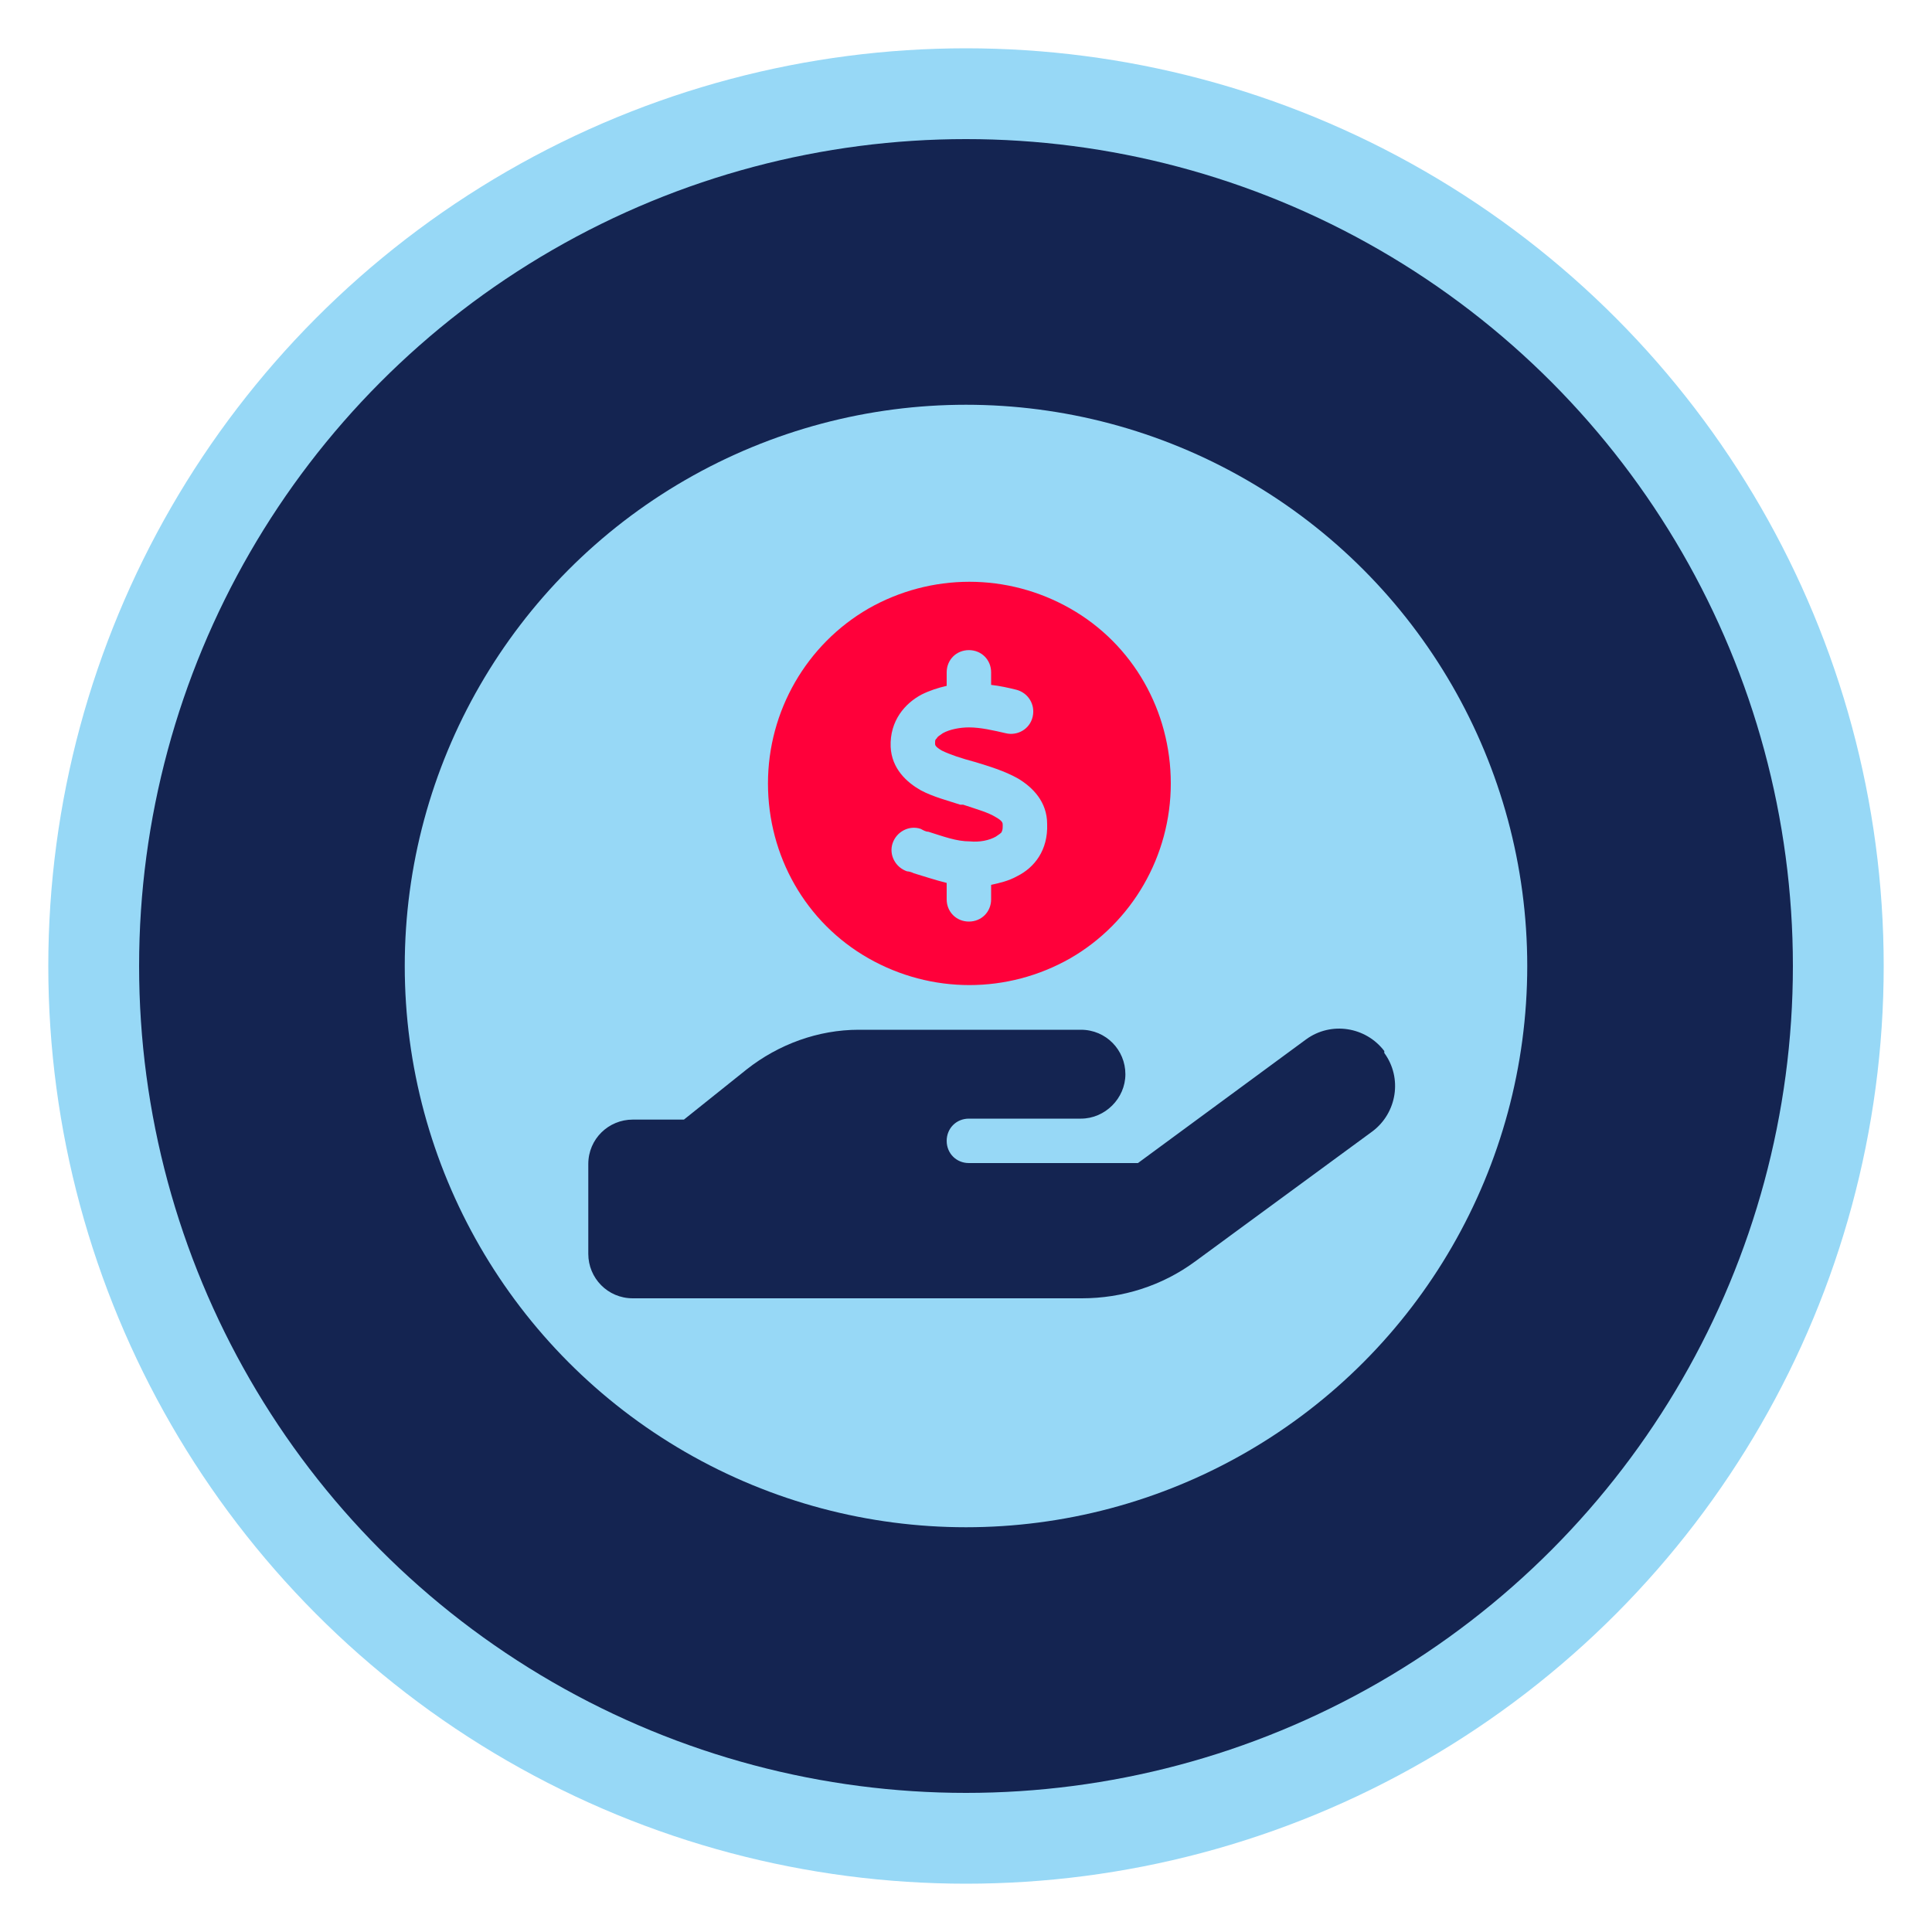
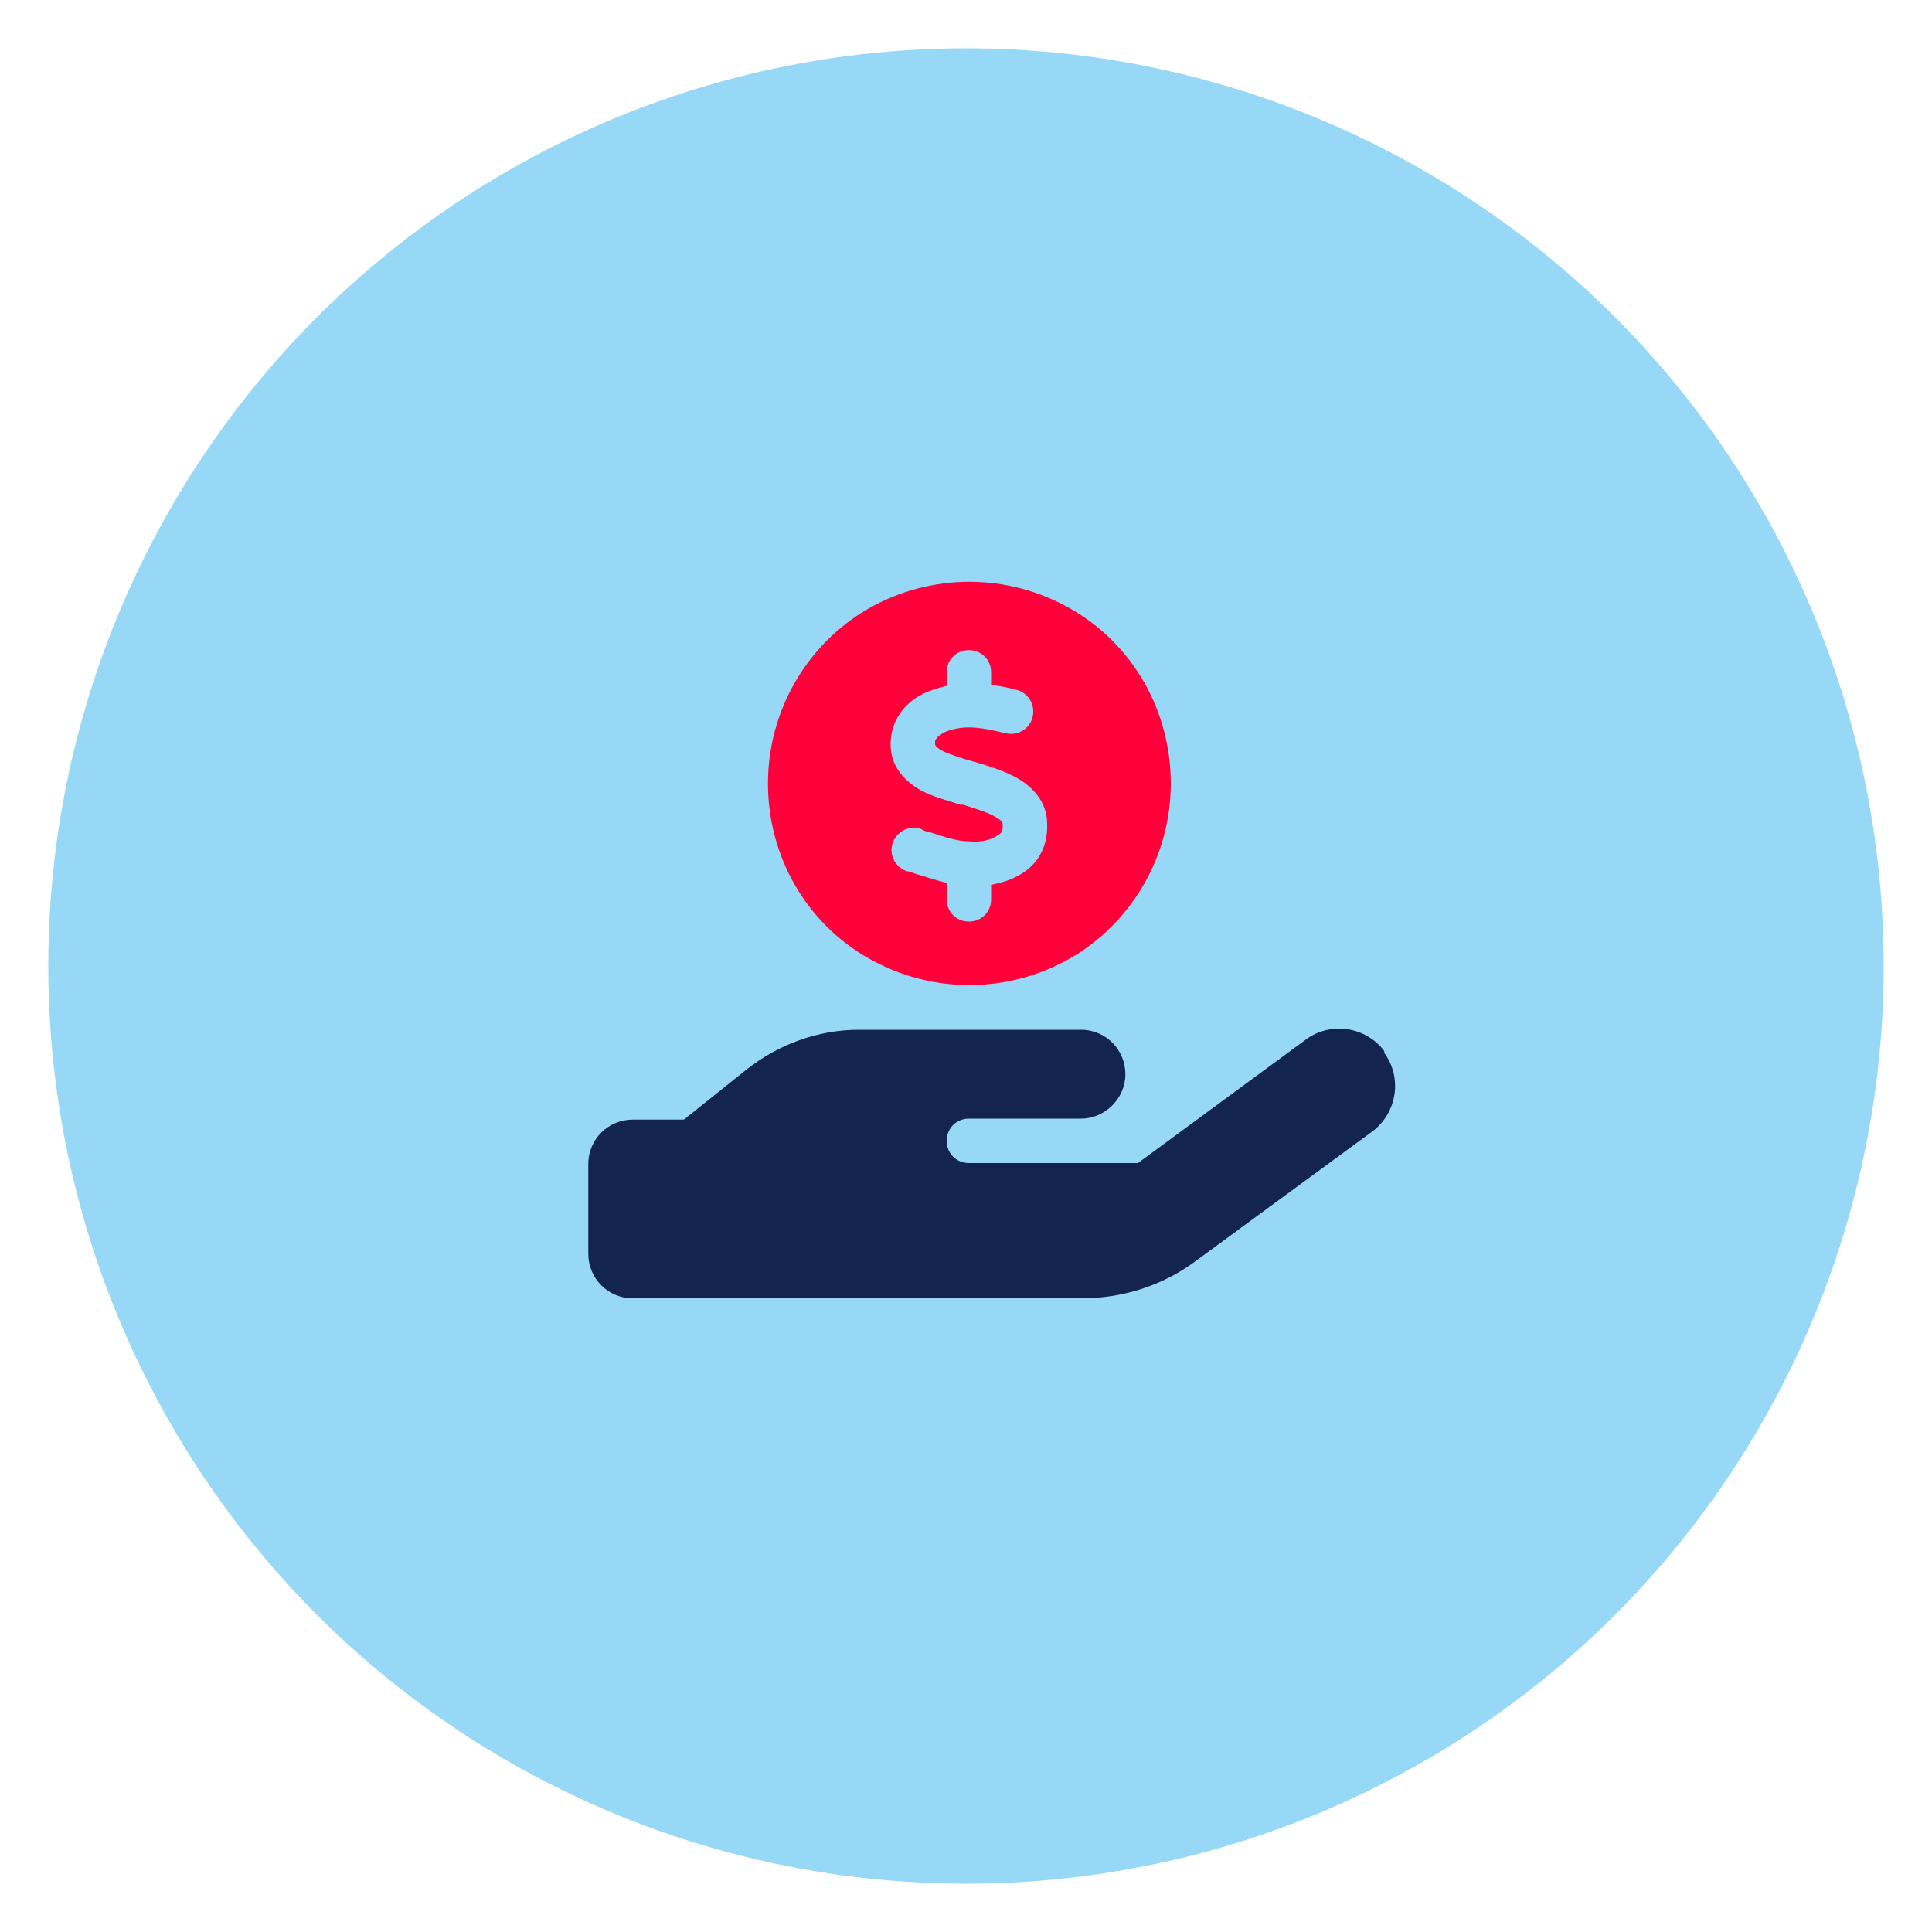
<svg xmlns="http://www.w3.org/2000/svg" version="1.1" viewBox="0 0 200 200">
  <defs>
    <style>
      .cls-1 {
        fill: #ff003a;
      }

      .cls-2 {
        fill: #97d8f6;
      }

      .cls-3 {
        fill: #142451;
      }

      .cls-4 {
        fill: #fff;
      }

      .cls-5 {
        display: none;
      }
    </style>
  </defs>
  <g>
    <g id="heating" class="cls-5">
      <circle class="cls-3" cx="100" cy="100" r="95" />
      <g>
        <path class="cls-4" d="M128.5,161.9h-57c-4.5,0-8.2-3.7-8.2-8.2V57.8c0-4.5,3.7-8.2,8.2-8.2h57c4.5,0,8.2,3.7,8.2,8.2v95.9c0,4.5-3.7,8.2-8.2,8.2ZM71.5,51.8c-3.3,0-6,2.7-6,6v95.9c0,3.3,2.7,6,6,6h57c3.3,0,6-2.7,6-6V57.8c0-3.3-2.7-6-6-6h-57Z" />
        <path class="cls-4" d="M113.9,102.5h-27.7c-7,0-12.7-5.7-12.7-12.7v-19.7c0-7,5.7-12.7,12.7-12.7h27.7c7,0,12.7,5.7,12.7,12.7v19.7c0,7-5.7,12.7-12.7,12.7ZM86.1,59.7c-5.7,0-10.4,4.7-10.4,10.4v19.7c0,5.7,4.7,10.4,10.4,10.4h27.7c5.7,0,10.4-4.7,10.4-10.4v-19.7c0-5.7-4.7-10.4-10.4-10.4h-27.7Z" />
        <path class="cls-4" d="M113.9,140.1h-27.7c-7,0-12.7-5.7-12.7-12.7v-6.7c0-7,5.7-12.7,12.7-12.7h27.7c7,0,12.7,5.7,12.7,12.7v6.7c0,7-5.7,12.7-12.7,12.7ZM86.1,110.3c-5.7,0-10.4,4.7-10.4,10.4v6.7c0,5.7,4.7,10.4,10.4,10.4h27.7c5.7,0,10.4-4.7,10.4-10.4v-6.7c0-5.7-4.7-10.4-10.4-10.4h-27.7Z" />
        <path class="cls-4" d="M135.6,150.2h-71.2c-.6,0-1.1-.5-1.1-1.1s.5-1.1,1.1-1.1h71.2c.6,0,1.1.5,1.1,1.1s-.5,1.1-1.1,1.1Z" />
        <path class="cls-4" d="M100,75.4c-4.7,0-8.3-2-8.3-4.6s3.6-4.6,8.3-4.6,8.3,2,8.3,4.6-3.6,4.6-8.3,4.6ZM100,68.5c-3.6,0-6,1.4-6,2.3s2.4,2.3,6,2.3,6-1.4,6-2.3-2.4-2.3-6-2.3Z" />
        <g>
          <path class="cls-4" d="M73.1,51.5c-.6,0-1.1-.5-1.1-1.1v-11.1c0-.6.5-1.1,1.1-1.1s1.1.5,1.1,1.1v11.1c0,.6-.5,1.1-1.1,1.1Z" />
          <path class="cls-4" d="M83.2,51.5c-.6,0-1.1-.5-1.1-1.1v-11.1c0-.6.5-1.1,1.1-1.1s1.1.5,1.1,1.1v11.1c0,.6-.5,1.1-1.1,1.1Z" />
        </g>
        <g>
          <path class="cls-4" d="M97,51.5c-.6,0-1.1-.5-1.1-1.1v-11.1c0-.6.5-1.1,1.1-1.1s1.1.5,1.1,1.1v11.1c0,.6-.5,1.1-1.1,1.1Z" />
          <path class="cls-4" d="M107.1,51.5c-.6,0-1.1-.5-1.1-1.1v-11.1c0-.6.5-1.1,1.1-1.1s1.1.5,1.1,1.1v11.1c0,.6-.5,1.1-1.1,1.1Z" />
        </g>
      </g>
    </g>
    <g id="cooling" class="cls-5">
      <circle class="cls-3" cx="100" cy="100" r="95" />
      <g>
        <path class="cls-4" d="M138.7,161.9H61.3c-4.5,0-8.2-3.7-8.2-8.2V50.4c0-4.5,3.7-8.2,8.2-8.2h77.4c4.5,0,8.2,3.7,8.2,8.2v103.3c0,4.5-3.7,8.2-8.2,8.2ZM61.3,44.4c-3.3,0-6,2.7-6,6v103.3c0,3.3,2.7,6,6,6h77.4c3.3,0,6-2.7,6-6V50.4c0-3.3-2.7-6-6-6H61.3Z" />
        <path class="cls-4" d="M145.1,149.3H54.8c-.6,0-1.1-.5-1.1-1.1s.5-1.1,1.1-1.1h90.3c.6,0,1.1.5,1.1,1.1s-.5,1.1-1.1,1.1Z" />
        <g>
          <path class="cls-4" d="M108.3,53.8h-16.1c-.6,0-1.1-.5-1.1-1.1s.5-1.1,1.1-1.1h16.1c.6,0,1.1.5,1.1,1.1s-.5,1.1-1.1,1.1Z" />
          <path class="cls-4" d="M108.3,60.3h-16.1c-.6,0-1.1-.5-1.1-1.1s.5-1.1,1.1-1.1h16.1c.6,0,1.1.5,1.1,1.1s-.5,1.1-1.1,1.1Z" />
          <path class="cls-4" d="M108.3,66.5h-16.1c-.6,0-1.1-.5-1.1-1.1s.5-1.1,1.1-1.1h16.1c.6,0,1.1.5,1.1,1.1s-.5,1.1-1.1,1.1Z" />
          <path class="cls-4" d="M108.3,72.7h-16.1c-.6,0-1.1-.5-1.1-1.1s.5-1.1,1.1-1.1h16.1c.6,0,1.1.5,1.1,1.1s-.5,1.1-1.1,1.1Z" />
          <path class="cls-4" d="M108.3,78.8h-16.1c-.6,0-1.1-.5-1.1-1.1s.5-1.1,1.1-1.1h16.1c.6,0,1.1.5,1.1,1.1s-.5,1.1-1.1,1.1Z" />
          <path class="cls-4" d="M108.3,85h-16.1c-.6,0-1.1-.5-1.1-1.1s.5-1.1,1.1-1.1h16.1c.6,0,1.1.5,1.1,1.1s-.5,1.1-1.1,1.1Z" />
          <path class="cls-4" d="M108.3,91.2h-16.1c-.6,0-1.1-.5-1.1-1.1s.5-1.1,1.1-1.1h16.1c.6,0,1.1.5,1.1,1.1s-.5,1.1-1.1,1.1Z" />
-           <path class="cls-4" d="M108.3,97.4h-16.1c-.6,0-1.1-.5-1.1-1.1s.5-1.1,1.1-1.1h16.1c.6,0,1.1.5,1.1,1.1s-.5,1.1-1.1,1.1Z" />
          <path class="cls-4" d="M108.3,103.6h-16.1c-.6,0-1.1-.5-1.1-1.1s.5-1.1,1.1-1.1h16.1c.6,0,1.1.5,1.1,1.1s-.5,1.1-1.1,1.1Z" />
          <path class="cls-4" d="M108.3,109.8h-16.1c-.6,0-1.1-.5-1.1-1.1s.5-1.1,1.1-1.1h16.1c.6,0,1.1.5,1.1,1.1s-.5,1.1-1.1,1.1Z" />
          <path class="cls-4" d="M108.3,115.9h-16.1c-.6,0-1.1-.5-1.1-1.1s.5-1.1,1.1-1.1h16.1c.6,0,1.1.5,1.1,1.1s-.5,1.1-1.1,1.1Z" />
          <path class="cls-4" d="M108.3,122.1h-16.1c-.6,0-1.1-.5-1.1-1.1s.5-1.1,1.1-1.1h16.1c.6,0,1.1.5,1.1,1.1s-.5,1.1-1.1,1.1Z" />
          <path class="cls-4" d="M108.3,128.3h-16.1c-.6,0-1.1-.5-1.1-1.1s.5-1.1,1.1-1.1h16.1c.6,0,1.1.5,1.1,1.1s-.5,1.1-1.1,1.1Z" />
          <path class="cls-4" d="M108.3,134.5h-16.1c-.6,0-1.1-.5-1.1-1.1s.5-1.1,1.1-1.1h16.1c.6,0,1.1.5,1.1,1.1s-.5,1.1-1.1,1.1Z" />
          <path class="cls-4" d="M108.3,140.7h-16.1c-.6,0-1.1-.5-1.1-1.1s.5-1.1,1.1-1.1h16.1c.6,0,1.1.5,1.1,1.1s-.5,1.1-1.1,1.1Z" />
        </g>
        <g>
          <path class="cls-4" d="M130.6,53.8h-16.1c-.6,0-1.1-.5-1.1-1.1s.5-1.1,1.1-1.1h16.1c.6,0,1.1.5,1.1,1.1s-.5,1.1-1.1,1.1Z" />
          <path class="cls-4" d="M130.6,60.3h-16.1c-.6,0-1.1-.5-1.1-1.1s.5-1.1,1.1-1.1h16.1c.6,0,1.1.5,1.1,1.1s-.5,1.1-1.1,1.1Z" />
          <path class="cls-4" d="M130.6,66.5h-16.1c-.6,0-1.1-.5-1.1-1.1s.5-1.1,1.1-1.1h16.1c.6,0,1.1.5,1.1,1.1s-.5,1.1-1.1,1.1Z" />
          <path class="cls-4" d="M130.6,72.7h-16.1c-.6,0-1.1-.5-1.1-1.1s.5-1.1,1.1-1.1h16.1c.6,0,1.1.5,1.1,1.1s-.5,1.1-1.1,1.1Z" />
          <path class="cls-4" d="M130.6,78.8h-16.1c-.6,0-1.1-.5-1.1-1.1s.5-1.1,1.1-1.1h16.1c.6,0,1.1.5,1.1,1.1s-.5,1.1-1.1,1.1Z" />
          <path class="cls-4" d="M130.6,85h-16.1c-.6,0-1.1-.5-1.1-1.1s.5-1.1,1.1-1.1h16.1c.6,0,1.1.5,1.1,1.1s-.5,1.1-1.1,1.1Z" />
          <path class="cls-4" d="M130.6,91.2h-16.1c-.6,0-1.1-.5-1.1-1.1s.5-1.1,1.1-1.1h16.1c.6,0,1.1.5,1.1,1.1s-.5,1.1-1.1,1.1Z" />
          <path class="cls-4" d="M130.6,97.4h-16.1c-.6,0-1.1-.5-1.1-1.1s.5-1.1,1.1-1.1h16.1c.6,0,1.1.5,1.1,1.1s-.5,1.1-1.1,1.1Z" />
          <path class="cls-4" d="M130.6,103.6h-16.1c-.6,0-1.1-.5-1.1-1.1s.5-1.1,1.1-1.1h16.1c.6,0,1.1.5,1.1,1.1s-.5,1.1-1.1,1.1Z" />
          <path class="cls-4" d="M130.6,109.8h-16.1c-.6,0-1.1-.5-1.1-1.1s.5-1.1,1.1-1.1h16.1c.6,0,1.1.5,1.1,1.1s-.5,1.1-1.1,1.1Z" />
          <path class="cls-4" d="M130.6,115.9h-16.1c-.6,0-1.1-.5-1.1-1.1s.5-1.1,1.1-1.1h16.1c.6,0,1.1.5,1.1,1.1s-.5,1.1-1.1,1.1Z" />
          <path class="cls-4" d="M130.6,122.1h-16.1c-.6,0-1.1-.5-1.1-1.1s.5-1.1,1.1-1.1h16.1c.6,0,1.1.5,1.1,1.1s-.5,1.1-1.1,1.1Z" />
          <path class="cls-4" d="M130.6,128.3h-16.1c-.6,0-1.1-.5-1.1-1.1s.5-1.1,1.1-1.1h16.1c.6,0,1.1.5,1.1,1.1s-.5,1.1-1.1,1.1Z" />
          <path class="cls-4" d="M130.6,134.5h-16.1c-.6,0-1.1-.5-1.1-1.1s.5-1.1,1.1-1.1h16.1c.6,0,1.1.5,1.1,1.1s-.5,1.1-1.1,1.1Z" />
          <path class="cls-4" d="M130.6,140.7h-16.1c-.6,0-1.1-.5-1.1-1.1s.5-1.1,1.1-1.1h16.1c.6,0,1.1.5,1.1,1.1s-.5,1.1-1.1,1.1Z" />
        </g>
        <g>
          <path class="cls-4" d="M86.2,53.8h-16.1c-.6,0-1.1-.5-1.1-1.1s.5-1.1,1.1-1.1h16.1c.6,0,1.1.5,1.1,1.1s-.5,1.1-1.1,1.1Z" />
          <path class="cls-4" d="M86.2,60.3h-16.1c-.6,0-1.1-.5-1.1-1.1s.5-1.1,1.1-1.1h16.1c.6,0,1.1.5,1.1,1.1s-.5,1.1-1.1,1.1Z" />
          <path class="cls-4" d="M86.2,66.5h-16.1c-.6,0-1.1-.5-1.1-1.1s.5-1.1,1.1-1.1h16.1c.6,0,1.1.5,1.1,1.1s-.5,1.1-1.1,1.1Z" />
          <path class="cls-4" d="M86.2,72.7h-16.1c-.6,0-1.1-.5-1.1-1.1s.5-1.1,1.1-1.1h16.1c.6,0,1.1.5,1.1,1.1s-.5,1.1-1.1,1.1Z" />
          <path class="cls-4" d="M86.2,78.8h-16.1c-.6,0-1.1-.5-1.1-1.1s.5-1.1,1.1-1.1h16.1c.6,0,1.1.5,1.1,1.1s-.5,1.1-1.1,1.1Z" />
          <path class="cls-4" d="M86.2,85h-16.1c-.6,0-1.1-.5-1.1-1.1s.5-1.1,1.1-1.1h16.1c.6,0,1.1.5,1.1,1.1s-.5,1.1-1.1,1.1Z" />
          <path class="cls-4" d="M86.2,91.2h-16.1c-.6,0-1.1-.5-1.1-1.1s.5-1.1,1.1-1.1h16.1c.6,0,1.1.5,1.1,1.1s-.5,1.1-1.1,1.1Z" />
          <path class="cls-4" d="M86.2,97.4h-16.1c-.6,0-1.1-.5-1.1-1.1s.5-1.1,1.1-1.1h16.1c.6,0,1.1.5,1.1,1.1s-.5,1.1-1.1,1.1Z" />
          <path class="cls-4" d="M86.2,103.6h-16.1c-.6,0-1.1-.5-1.1-1.1s.5-1.1,1.1-1.1h16.1c.6,0,1.1.5,1.1,1.1s-.5,1.1-1.1,1.1Z" />
          <path class="cls-4" d="M86.2,109.8h-16.1c-.6,0-1.1-.5-1.1-1.1s.5-1.1,1.1-1.1h16.1c.6,0,1.1.5,1.1,1.1s-.5,1.1-1.1,1.1Z" />
          <path class="cls-4" d="M86.2,115.9h-16.1c-.6,0-1.1-.5-1.1-1.1s.5-1.1,1.1-1.1h16.1c.6,0,1.1.5,1.1,1.1s-.5,1.1-1.1,1.1Z" />
          <path class="cls-4" d="M86.2,122.1h-16.1c-.6,0-1.1-.5-1.1-1.1s.5-1.1,1.1-1.1h16.1c.6,0,1.1.5,1.1,1.1s-.5,1.1-1.1,1.1Z" />
          <path class="cls-4" d="M86.2,128.3h-16.1c-.6,0-1.1-.5-1.1-1.1s.5-1.1,1.1-1.1h16.1c.6,0,1.1.5,1.1,1.1s-.5,1.1-1.1,1.1Z" />
          <path class="cls-4" d="M86.2,134.5h-16.1c-.6,0-1.1-.5-1.1-1.1s.5-1.1,1.1-1.1h16.1c.6,0,1.1.5,1.1,1.1s-.5,1.1-1.1,1.1Z" />
          <path class="cls-4" d="M86.2,140.7h-16.1c-.6,0-1.1-.5-1.1-1.1s.5-1.1,1.1-1.1h16.1c.6,0,1.1.5,1.1,1.1s-.5,1.1-1.1,1.1Z" />
        </g>
        <g>
          <path class="cls-4" d="M137.3,53.9c-.3,0-.7,0-1,0-.6,0-1.1-.6-1.1-1.2,0-.6.6-1.1,1.2-1.1,2.9.2,5.9-.6,8.8-2.5.5-.3,1.2-.2,1.6.4.3.5.2,1.2-.4,1.6-3,1.9-6.1,2.8-9.1,2.8Z" />
          <path class="cls-4" d="M137.3,60.3c-.3,0-.7,0-1,0-.6,0-1.1-.6-1.1-1.2,0-.6.6-1.1,1.2-1.1,2.9.2,5.9-.6,8.8-2.5.5-.3,1.2-.2,1.6.4.3.5.2,1.2-.4,1.6-3,1.9-6.1,2.8-9.1,2.8Z" />
          <path class="cls-4" d="M137.3,66.5c-.3,0-.7,0-1,0-.6,0-1.1-.6-1.1-1.2,0-.6.6-1.1,1.2-1.1,2.9.2,5.9-.6,8.8-2.5.5-.3,1.2-.2,1.6.4.3.5.2,1.2-.4,1.6-3,1.9-6.1,2.8-9.1,2.8Z" />
          <path class="cls-4" d="M137.3,72.7c-.3,0-.7,0-1,0-.6,0-1.1-.6-1.1-1.2,0-.6.6-1.1,1.2-1.1,2.9.2,5.9-.6,8.8-2.5.5-.3,1.2-.2,1.6.4.3.5.2,1.2-.4,1.6-3,1.9-6.1,2.8-9.1,2.8Z" />
          <path class="cls-4" d="M137.3,78.8c-.3,0-.7,0-1,0-.6,0-1.1-.6-1.1-1.2,0-.6.6-1.1,1.2-1.1,2.9.2,5.9-.6,8.8-2.5.5-.3,1.2-.2,1.6.4.3.5.2,1.2-.4,1.6-3,1.9-6.1,2.8-9.1,2.8Z" />
          <path class="cls-4" d="M137.3,85c-.3,0-.7,0-1,0-.6,0-1.1-.6-1.1-1.2,0-.6.6-1.1,1.2-1.1,2.9.2,5.9-.6,8.8-2.5.5-.3,1.2-.2,1.6.4.3.5.2,1.2-.4,1.6-3,1.9-6.1,2.8-9.1,2.8Z" />
          <path class="cls-4" d="M137.3,91.1c-.3,0-.7,0-1,0-.6,0-1.1-.6-1.1-1.2,0-.6.6-1.1,1.2-1.1,2.9.2,5.9-.6,8.8-2.5.5-.3,1.2-.2,1.6.4.3.5.2,1.2-.4,1.6-3,1.9-6.1,2.8-9.1,2.8Z" />
          <path class="cls-4" d="M137.3,97.6c-.3,0-.7,0-1,0-.6,0-1.1-.6-1.1-1.2,0-.6.6-1.1,1.2-1.1,2.9.2,5.9-.6,8.8-2.5.5-.3,1.2-.2,1.6.4.3.5.2,1.2-.4,1.6-3,1.9-6.1,2.8-9.1,2.8Z" />
          <path class="cls-4" d="M137.3,103.7c-.3,0-.7,0-1,0-.6,0-1.1-.6-1.1-1.2s.6-1.1,1.2-1.1c2.9.2,5.9-.6,8.8-2.5.5-.3,1.2-.2,1.6.4.3.5.2,1.2-.4,1.6-3,1.9-6.1,2.8-9.1,2.8Z" />
          <path class="cls-4" d="M137.3,109.9c-.3,0-.7,0-1,0-.6,0-1.1-.6-1.1-1.2s.6-1.1,1.2-1.1c2.9.2,5.9-.6,8.8-2.5.5-.3,1.2-.2,1.6.4.3.5.2,1.2-.4,1.6-3,1.9-6.1,2.8-9.1,2.8Z" />
          <path class="cls-4" d="M137.3,116.1c-.3,0-.7,0-1,0-.6,0-1.1-.6-1.1-1.2s.6-1.1,1.2-1.1c2.9.2,5.9-.6,8.8-2.5.5-.3,1.2-.2,1.6.4.3.5.2,1.2-.4,1.6-3,1.9-6.1,2.8-9.1,2.8Z" />
          <path class="cls-4" d="M137.3,122.2c-.3,0-.7,0-1,0-.6,0-1.1-.6-1.1-1.2,0-.6.6-1.1,1.2-1.1,2.9.2,5.9-.6,8.8-2.5.5-.3,1.2-.2,1.6.4.3.5.2,1.2-.4,1.6-3,1.9-6.1,2.8-9.1,2.8Z" />
          <path class="cls-4" d="M137.3,128.3c-.3,0-.7,0-1,0-.6,0-1.1-.6-1.1-1.2,0-.6.6-1.1,1.2-1.1,2.9.2,5.9-.6,8.8-2.5.5-.3,1.2-.2,1.6.4.3.5.2,1.2-.4,1.6-3,1.9-6.1,2.8-9.1,2.8Z" />
          <path class="cls-4" d="M137.3,134.4c-.3,0-.7,0-1,0-.6,0-1.1-.6-1.1-1.2,0-.6.6-1.1,1.2-1.1,2.9.2,5.9-.6,8.8-2.5.5-.3,1.2-.2,1.6.4.3.5.2,1.2-.4,1.6-3,1.9-6.1,2.8-9.1,2.8Z" />
          <path class="cls-4" d="M137.3,140.6c-.3,0-.7,0-1,0-.6,0-1.1-.6-1.1-1.2,0-.6.6-1.1,1.2-1.1,2.9.2,5.9-.6,8.8-2.5.5-.3,1.2-.2,1.6.4.3.5.2,1.2-.4,1.6-3,1.9-6.1,2.8-9.1,2.8Z" />
        </g>
        <g>
          <path class="cls-4" d="M63.4,53.9c-3.1,0-6.1-.9-9.1-2.8-.5-.3-.7-1-.4-1.6.3-.5,1-.7,1.6-.4,2.9,1.8,5.9,2.7,8.8,2.5.6,0,1.2.4,1.2,1.1,0,.6-.4,1.2-1.1,1.2-.3,0-.7,0-1,0Z" />
          <path class="cls-4" d="M63.4,60.3c-3.1,0-6.1-.9-9.1-2.8-.5-.3-.7-1-.4-1.6.3-.5,1-.7,1.6-.4,2.9,1.8,5.9,2.7,8.8,2.5.6,0,1.2.4,1.2,1.1,0,.6-.4,1.2-1.1,1.2-.3,0-.7,0-1,0Z" />
          <path class="cls-4" d="M63.4,66.5c-3.1,0-6.1-.9-9.1-2.8-.5-.3-.7-1-.4-1.6.3-.5,1-.7,1.6-.4,2.9,1.8,5.9,2.7,8.8,2.5.6,0,1.2.4,1.2,1.1,0,.6-.4,1.2-1.1,1.2-.3,0-.7,0-1,0Z" />
          <path class="cls-4" d="M63.4,72.7c-3.1,0-6.1-.9-9.1-2.8-.5-.3-.7-1-.4-1.6.3-.5,1-.7,1.6-.4,2.9,1.8,5.9,2.7,8.8,2.5.6,0,1.2.4,1.2,1.1,0,.6-.4,1.2-1.1,1.2-.3,0-.7,0-1,0Z" />
          <path class="cls-4" d="M63.4,78.8c-3.1,0-6.1-.9-9.1-2.8-.5-.3-.7-1-.4-1.6.3-.5,1-.7,1.6-.4,2.9,1.8,5.9,2.7,8.8,2.5.6,0,1.2.4,1.2,1.1,0,.6-.4,1.2-1.1,1.2-.3,0-.7,0-1,0Z" />
          <path class="cls-4" d="M63.4,85c-3.1,0-6.1-.9-9.1-2.8-.5-.3-.7-1-.4-1.6.3-.5,1-.7,1.6-.4,2.9,1.8,5.9,2.7,8.8,2.5.6,0,1.2.4,1.2,1.1,0,.6-.4,1.2-1.1,1.2-.3,0-.7,0-1,0Z" />
          <path class="cls-4" d="M63.4,91.1c-3.1,0-6.1-.9-9.1-2.8-.5-.3-.7-1-.4-1.6.3-.5,1-.7,1.6-.4,2.9,1.8,5.9,2.7,8.8,2.5.6,0,1.2.4,1.2,1.1,0,.6-.4,1.2-1.1,1.2-.3,0-.7,0-1,0Z" />
          <path class="cls-4" d="M63.4,97.6c-3.1,0-6.1-.9-9.1-2.8-.5-.3-.7-1-.4-1.6.3-.5,1-.7,1.6-.4,2.9,1.8,5.9,2.7,8.8,2.5.6,0,1.2.4,1.2,1.1,0,.6-.4,1.2-1.1,1.2-.3,0-.7,0-1,0Z" />
          <path class="cls-4" d="M63.4,103.7c-3.1,0-6.1-.9-9.1-2.8-.5-.3-.7-1-.4-1.6.3-.5,1-.7,1.6-.4,2.9,1.8,5.9,2.7,8.8,2.5.6,0,1.2.4,1.2,1.1s-.4,1.2-1.1,1.2c-.3,0-.7,0-1,0Z" />
          <path class="cls-4" d="M63.4,109.9c-3.1,0-6.1-.9-9.1-2.8-.5-.3-.7-1-.4-1.6.3-.5,1-.7,1.6-.4,2.9,1.8,5.9,2.6,8.8,2.5.6,0,1.2.4,1.2,1.1,0,.6-.4,1.2-1.1,1.2-.3,0-.7,0-1,0Z" />
          <path class="cls-4" d="M63.4,116.1c-3.1,0-6.1-.9-9.1-2.8-.5-.3-.7-1-.4-1.6.3-.5,1-.7,1.6-.4,2.9,1.8,5.9,2.6,8.8,2.5.6,0,1.2.4,1.2,1.1,0,.6-.4,1.2-1.1,1.2-.3,0-.7,0-1,0Z" />
          <path class="cls-4" d="M63.4,122.2c-3.1,0-6.1-.9-9.1-2.8-.5-.3-.7-1-.4-1.6.3-.5,1-.7,1.6-.4,2.9,1.8,5.9,2.7,8.8,2.5.6,0,1.2.4,1.2,1.1,0,.6-.4,1.2-1.1,1.2-.3,0-.7,0-1,0Z" />
          <path class="cls-4" d="M63.4,128.3c-3.1,0-6.1-.9-9.1-2.8-.5-.3-.7-1-.4-1.6.3-.5,1-.7,1.6-.4,2.9,1.8,5.9,2.7,8.8,2.5.6,0,1.2.4,1.2,1.1,0,.6-.4,1.2-1.1,1.2-.3,0-.7,0-1,0Z" />
          <path class="cls-4" d="M63.4,134.4c-3.1,0-6.1-.9-9.1-2.8-.5-.3-.7-1-.4-1.6.3-.5,1-.7,1.6-.4,2.9,1.8,5.9,2.7,8.8,2.5.6,0,1.2.4,1.2,1.1,0,.6-.4,1.2-1.1,1.2-.3,0-.7,0-1,0Z" />
          <path class="cls-4" d="M63.4,140.6c-3.1,0-6.1-.9-9.1-2.8-.5-.3-.7-1-.4-1.6.3-.5,1-.7,1.6-.4,2.9,1.8,5.9,2.7,8.8,2.5.6,0,1.2.4,1.2,1.1,0,.6-.4,1.2-1.1,1.2-.3,0-.7,0-1,0Z" />
        </g>
        <path class="cls-4" d="M126.5,44.4c-.1,0-.2,0-.3,0-16.8-5.3-36.5-5.3-51.6,0-.6.2-1.2-.1-1.5-.7-.2-.6.1-1.2.7-1.5,15.5-5.5,35.9-5.5,53.1,0,.6.2.9.8.7,1.4-.2.5-.6.8-1.1.8Z" />
      </g>
    </g>
    <g id="water_heating" class="cls-5">
      <circle class="cls-3" cx="100" cy="100" r="95" />
      <g>
        <path class="cls-4" d="M126,160.4h-52c-9.6,0-17.4-7.8-17.4-17.4v-77c0-9.6,7.8-17.4,17.4-17.4h52c9.6,0,17.4,7.8,17.4,17.4v77c0,9.6-7.8,17.4-17.4,17.4ZM74,50.9c-8.3,0-15.1,6.8-15.1,15.1v77c0,8.3,6.8,15.1,15.1,15.1h52c8.3,0,15.1-6.8,15.1-15.1v-77c0-8.3-6.8-15.1-15.1-15.1h-52Z" />
        <path class="cls-4" d="M131.1,50.9h-19.5v-13.3c0-.6.5-1.1,1.1-1.1s1.1.5,1.1,1.1v11h14.9v-11c0-.6.5-1.1,1.1-1.1s1.1.5,1.1,1.1v13.3Z" />
        <path class="cls-4" d="M88.3,50.9h-19.5v-13.3c0-.6.5-1.1,1.1-1.1s1.1.5,1.1,1.1v11h14.9v-11c0-.6.5-1.1,1.1-1.1s1.1.5,1.1,1.1v13.3Z" />
        <path class="cls-4" d="M115.2,160.4h-30.3v-21.1c0-3.9,2.5-10.5,4.6-15.5,1-2.2,3.1-3.7,5.6-3.7h9.9c2.4,0,4.6,1.4,5.6,3.7h0c2.1,4.9,4.6,11.6,4.6,15.5v21.1ZM87.1,158.1h25.8v-18.8c0-3.7-2.8-10.7-4.4-14.6-.6-1.4-2-2.3-3.5-2.3h-9.9c-1.5,0-2.9.9-3.5,2.3-2.8,6.6-4.4,11.9-4.4,14.6v18.8ZM103.1,137.5h-6.2c-2.7,0-4.9-2.2-4.9-4.9s2.2-4.9,4.9-4.9h6.2c2.7,0,4.9,2.2,4.9,4.9s-2.2,4.9-4.9,4.9ZM96.9,130c-1.4,0-2.6,1.2-2.6,2.6s1.2,2.6,2.6,2.6h6.2c1.4,0,2.6-1.2,2.6-2.6s-1.2-2.6-2.6-2.6h-6.2Z" />
        <path class="cls-4" d="M108.5,123.4c-.6,0-1.1-.5-1.1-1.1V49.8c0-.6.5-1.1,1.1-1.1s1.1.5,1.1,1.1v72.5c0,.6-.5,1.1-1.1,1.1Z" />
        <path class="cls-4" d="M91.7,123.4c-.6,0-1.1-.5-1.1-1.1V49.8c0-.6.5-1.1,1.1-1.1s1.1.5,1.1,1.1v72.5c0,.6-.5,1.1-1.1,1.1Z" />
      </g>
    </g>
    <g id="air_quality" class="cls-5">
      <circle class="cls-3" cx="100" cy="100" r="95" />
      <g>
        <path class="cls-4" d="M143.8,154.1H57.3c-4.3,0-7.8-3.5-7.8-7.8v-57.4h-11.6c-1.2,0-2.3-.7-2.7-1.9s-.1-2.4.8-3.2l60.9-53c1.1-.9,2.6-.9,3.7,0l63.4,53c.9.8,1.3,2,.9,3.2-.4,1.1-1.5,1.9-2.7,1.9h-10.6v57.4c0,4.3-3.5,7.8-7.8,7.8ZM98.8,32.5c-.1,0-.3,0-.4.1l-60.9,53c-.3.2-.2.5-.2.6,0,.1.2.4.5.4h13.9v59.6c0,3.1,2.5,5.5,5.5,5.5h86.5c3.1,0,5.5-2.5,5.5-5.5v-59.6h12.9c.4,0,.5-.3.5-.4s.1-.4-.2-.6l-63.4-53c-.1,0-.2-.1-.4-.1Z" />
        <path class="cls-4" d="M150.4,88.9c-.2,0-.5,0-.7-.2l-51.3-40.1-47.1,40.1c-.5.4-1.2.3-1.6-.1-.4-.5-.4-1.2.1-1.6l48.5-41.3,52.8,41.2c.5.4.6,1.1.2,1.6-.2.3-.6.4-.9.4Z" />
        <path class="cls-4" d="M150.4,67.1c-.6,0-1.1-.5-1.1-1.1v-18.8c0-2.6-2.1-4.7-4.7-4.7h-9.6c-2.6,0-4.7,2.1-4.7,4.7s-.5,1.1-1.1,1.1-1.1-.5-1.1-1.1c0-3.9,3.1-7,7-7h9.6c3.9,0,7,3.1,7,7v18.8c0,.6-.5,1.1-1.1,1.1Z" />
        <g>
          <path class="cls-4" d="M128.8,100.2c-5.1,0-7.7-1.5-10.2-3-2.3-1.4-4.5-2.7-9-2.7s-6.7,1.3-9,2.7c-2.5,1.5-5.1,3-10.2,3s-7.7-1.5-10.2-3c-2.3-1.4-4.5-2.7-9-2.7s-1.1-.5-1.1-1.1.5-1.1,1.1-1.1c5.1,0,7.7,1.5,10.2,3,2.3,1.4,4.5,2.7,9,2.7s6.7-1.3,9-2.7c2.5-1.5,5.1-3,10.2-3s7.7,1.5,10.2,3c2.3,1.4,4.5,2.7,9,2.7s1.1.5,1.1,1.1-.5,1.1-1.1,1.1Z" />
          <path class="cls-4" d="M128.8,113.2c-5.1,0-7.7-1.5-10.2-3-2.3-1.4-4.5-2.7-9-2.7s-6.7,1.3-9,2.7c-2.5,1.5-5.1,3-10.2,3s-7.7-1.5-10.2-3c-2.3-1.4-4.5-2.7-9-2.7s-1.1-.5-1.1-1.1.5-1.1,1.1-1.1c5.1,0,7.7,1.5,10.2,3,2.3,1.4,4.5,2.7,9,2.7s6.7-1.3,9-2.7c2.5-1.5,5.1-3,10.2-3s7.7,1.5,10.2,3c2.3,1.4,4.5,2.7,9,2.7s1.1.5,1.1,1.1-.5,1.1-1.1,1.1Z" />
          <path class="cls-4" d="M128.8,126.3c-5.1,0-7.7-1.5-10.2-3-2.3-1.4-4.5-2.7-9-2.7s-6.7,1.3-9,2.7c-2.5,1.5-5.1,3-10.2,3s-7.7-1.5-10.2-3c-2.3-1.4-4.5-2.7-9-2.7s-1.1-.5-1.1-1.1.5-1.1,1.1-1.1c5.1,0,7.7,1.5,10.2,3,2.3,1.4,4.5,2.7,9,2.7s6.7-1.3,9-2.7c2.5-1.5,5.1-3,10.2-3s7.7,1.5,10.2,3c2.3,1.4,4.5,2.7,9,2.7s1.1.5,1.1,1.1-.5,1.1-1.1,1.1Z" />
        </g>
      </g>
    </g>
    <g id="financing">
      <g>
        <circle class="cls-2" cx="100" cy="100" r="95" />
-         <circle class="cls-3" cx="100" cy="100" r="85.6" />
        <circle class="cls-2" cx="100" cy="100" r="58.1" />
        <g>
          <path class="cls-1" d="M79.5,81.1c0-7.5,4-14.4,10.4-18.1,6.5-3.7,14.4-3.7,20.9,0,6.5,3.7,10.4,10.6,10.4,18.1s-4,14.4-10.4,18.1c-6.5,3.7-14.4,3.7-20.9,0-6.5-3.7-10.4-10.6-10.4-18.1ZM89,115.9h-.1.1ZM97,76.4c0-.1.3-.3.6-.5.7-.4,1.8-.6,2.7-.6,1.2,0,2.5.3,3.8.6,1.2.3,2.5-.4,2.8-1.7s-.5-2.5-1.7-2.8c-.8-.2-1.7-.4-2.6-.5v-1.3c0-1.3-1-2.3-2.3-2.3s-2.3,1-2.3,2.3v1.4c-.9.2-1.8.5-2.6.9-1.7.9-3.3,2.7-3.2,5.4.1,2.3,1.7,3.7,3.1,4.5,1.3.7,2.9,1.1,4.1,1.5h.3c1.5.5,2.6.8,3.4,1.3.7.4.7.6.7.8,0,.3,0,.5-.1.7,0,.1-.3.3-.6.5-.7.4-1.7.6-2.7.5-1.4,0-2.7-.5-4.3-1-.3,0-.6-.2-.8-.3-1.2-.4-2.5.3-2.9,1.5-.4,1.2.3,2.5,1.5,2.9.2,0,.5.1.7.2,1,.3,2.2.7,3.4,1v1.7c0,1.3,1,2.3,2.3,2.3s2.3-1,2.3-2.3v-1.5c.9-.2,1.8-.4,2.7-.9,1.8-.9,3.2-2.7,3.1-5.4,0-2.3-1.5-3.8-3-4.7-1.4-.8-3.1-1.3-4.4-1.7h0c-1.5-.4-2.7-.8-3.5-1.2-.7-.4-.7-.6-.7-.7h0c0-.3,0-.4.1-.5h0Z" />
          <path class="cls-3" d="M143.3,109c1.9,2.6,1.3,6.2-1.2,8.1l-18.4,13.5c-3.4,2.5-7.5,3.8-11.7,3.8h-46.5c-2.6,0-4.6-2.1-4.6-4.6v-9.3c0-2.6,2.1-4.6,4.6-4.6h5.3l6.5-5.2c3.3-2.6,7.4-4.1,11.6-4.1h23c2.6,0,4.6,2.1,4.6,4.6s-2.1,4.6-4.6,4.6h-11.6c-1.3,0-2.3,1-2.3,2.3s1,2.3,2.3,2.3h17.5l17.4-12.8c2.6-1.9,6.2-1.3,8.1,1.2Z" />
        </g>
      </g>
    </g>
    <g id="allstar_program" class="cls-5">
      <g>
        <circle class="cls-4" cx="100" cy="100" r="95" />
        <circle class="cls-3" cx="100" cy="100" r="85.6" />
        <circle class="cls-2" cx="100" cy="100" r="58.1" />
        <g>
          <polygon class="cls-1" points="116.3 109.8 143.5 89.9 109.8 89.9 99.6 58.4 89.3 89.9 56.5 89.9 83 109.3 73 141.4 99.9 121.8 126.6 141.6 116.3 109.8" />
          <path class="cls-3" d="M99.6,58.4l10.2,31.5h33.7l-27.3,19.9,10.3,31.8-26.7-19.8-26.8,19.6,10-32.1-26.6-19.4h32.9l10.2-31.5M99.6,33.5l-7.3,22.5-8.5,26.2h-50.9l19,13.9,22.1,16.2-8.4,26.8-6.9,22.3,18.8-13.7,22.3-16.3,22.2,16.4,19.3,14.3-7.4-22.9-8.6-26.5,22.8-16.6,19-13.9h-51.7l-8.5-26.2-7.3-22.5h0Z" />
        </g>
      </g>
    </g>
  </g>
</svg>